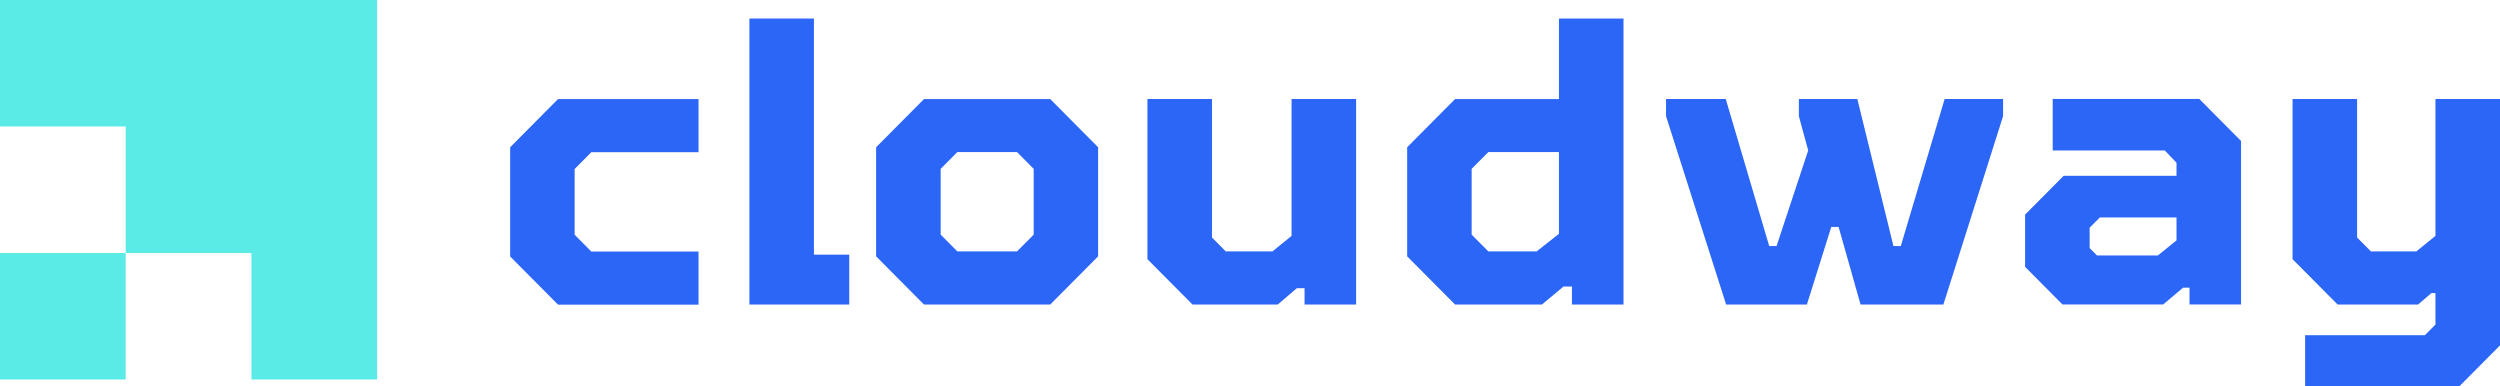
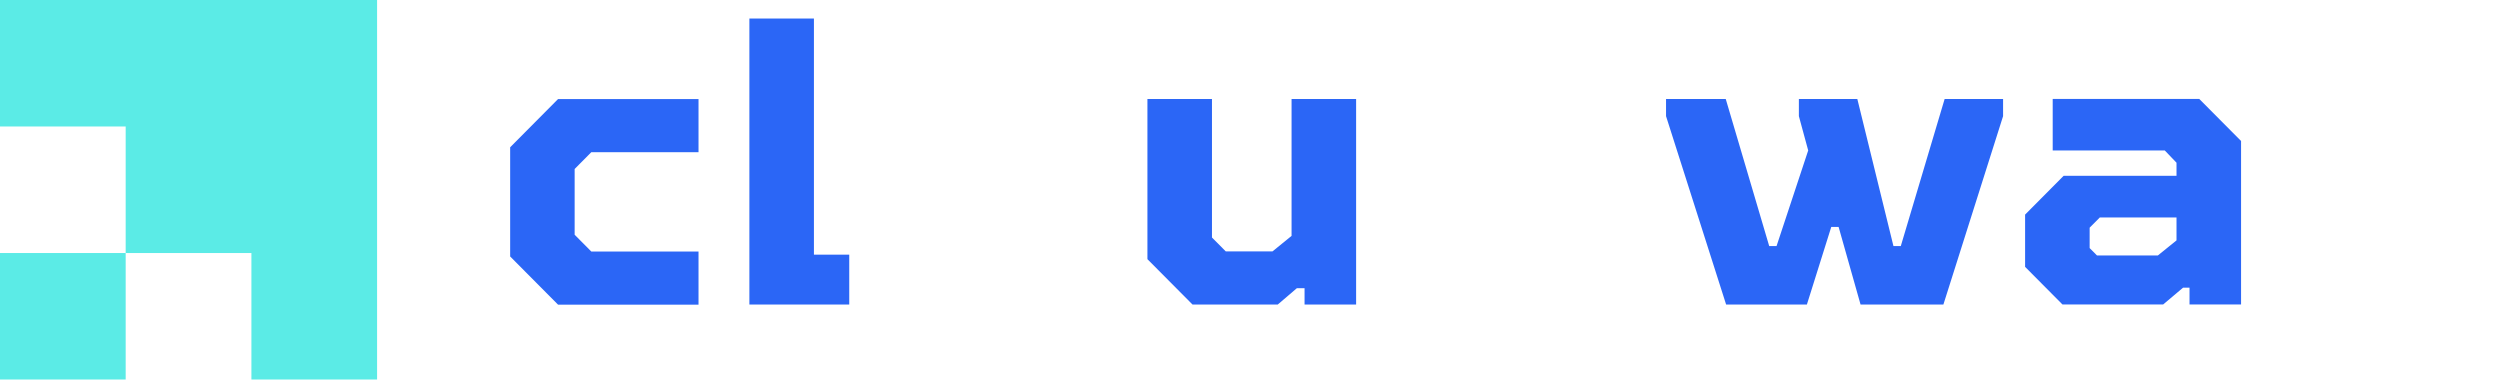
<svg xmlns="http://www.w3.org/2000/svg" width="233" height="36" viewBox="0 0 233 36" fill="none">
  <g clip-path="url(#clip0_3_46)">
    <path d="M47.547 23.891V13.725L52.01 9.233H65.102V14.185H55.11L53.557 15.749V21.879L55.11 23.442H65.102V28.394H52.01L47.547 23.903V23.891Z" fill="#2B66F6" />
    <path d="M75.858 23.734H79.15V28.382H69.843V1.727H75.858V23.739V23.734Z" fill="#2B66F6" />
-     <path d="M81.654 23.891V13.725L86.116 9.233H97.882L102.344 13.725V23.891L97.882 28.382H86.116L81.654 23.891ZM94.787 23.43L96.34 21.867V15.737L94.787 14.174H89.223L87.67 15.737V21.867L89.223 23.43H94.787Z" fill="#2B66F6" />
    <path d="M106.94 24.154V9.227H112.956V22.136L114.242 23.43H118.595L120.374 21.984V9.227H126.39V28.382H121.585V26.86H120.867L119.087 28.382H111.142L106.94 24.154Z" fill="#2B66F6" />
-     <path d="M131.148 23.891V13.725L135.611 9.233H145.295V1.727H151.311V28.382H146.506V26.708H145.713L143.707 28.382H135.611L131.148 23.891ZM143.215 23.43L145.295 21.791V14.174H138.711L137.158 15.737V21.867L138.711 23.43H143.215Z" fill="#2B66F6" />
    <path d="M155.275 10.826V9.227H160.839L164.89 22.934H165.574L168.524 14.022L167.655 10.826V9.227H173.103L176.47 22.934H177.154L181.24 9.227H186.687V10.826L181.124 28.382H173.404L171.358 21.15H170.674L168.402 28.382H160.874L155.275 10.826Z" fill="#2B66F6" />
    <path d="M188.739 24.877V20.001L192.332 16.384H202.851V15.165L201.756 14.022H191.312V9.222H204.972L208.867 13.141V28.377H204.063V26.813H203.46L201.605 28.377H192.222L188.739 24.871V24.877ZM201.113 23.809L202.851 22.404V20.269H195.7L194.755 21.22V23.121L195.439 23.809H201.113Z" fill="#2B66F6" />
-     <path d="M214.836 31.24H225.999L226.984 30.249V27.315H226.607L225.361 28.382H217.868L213.666 24.154V9.227H219.682V22.135L220.968 23.43H225.205L226.984 21.984V9.227H233V32.191L229.215 36H214.836V31.24Z" fill="#2B66F6" />
    <path d="M23.432 0H11.713H0V11.788H11.713V23.582H23.432V35.37H35.144V23.582V11.788V0H23.432Z" fill="#5BEBE6" />
    <path d="M11.713 23.582H0V35.37H11.713V23.582Z" fill="#5BEBE6" />
  </g>
  <defs>
    <clipPath id="clip0_3_46">
      <rect width="233" height="36" fill="white" />
    </clipPath>
  </defs>
</svg>